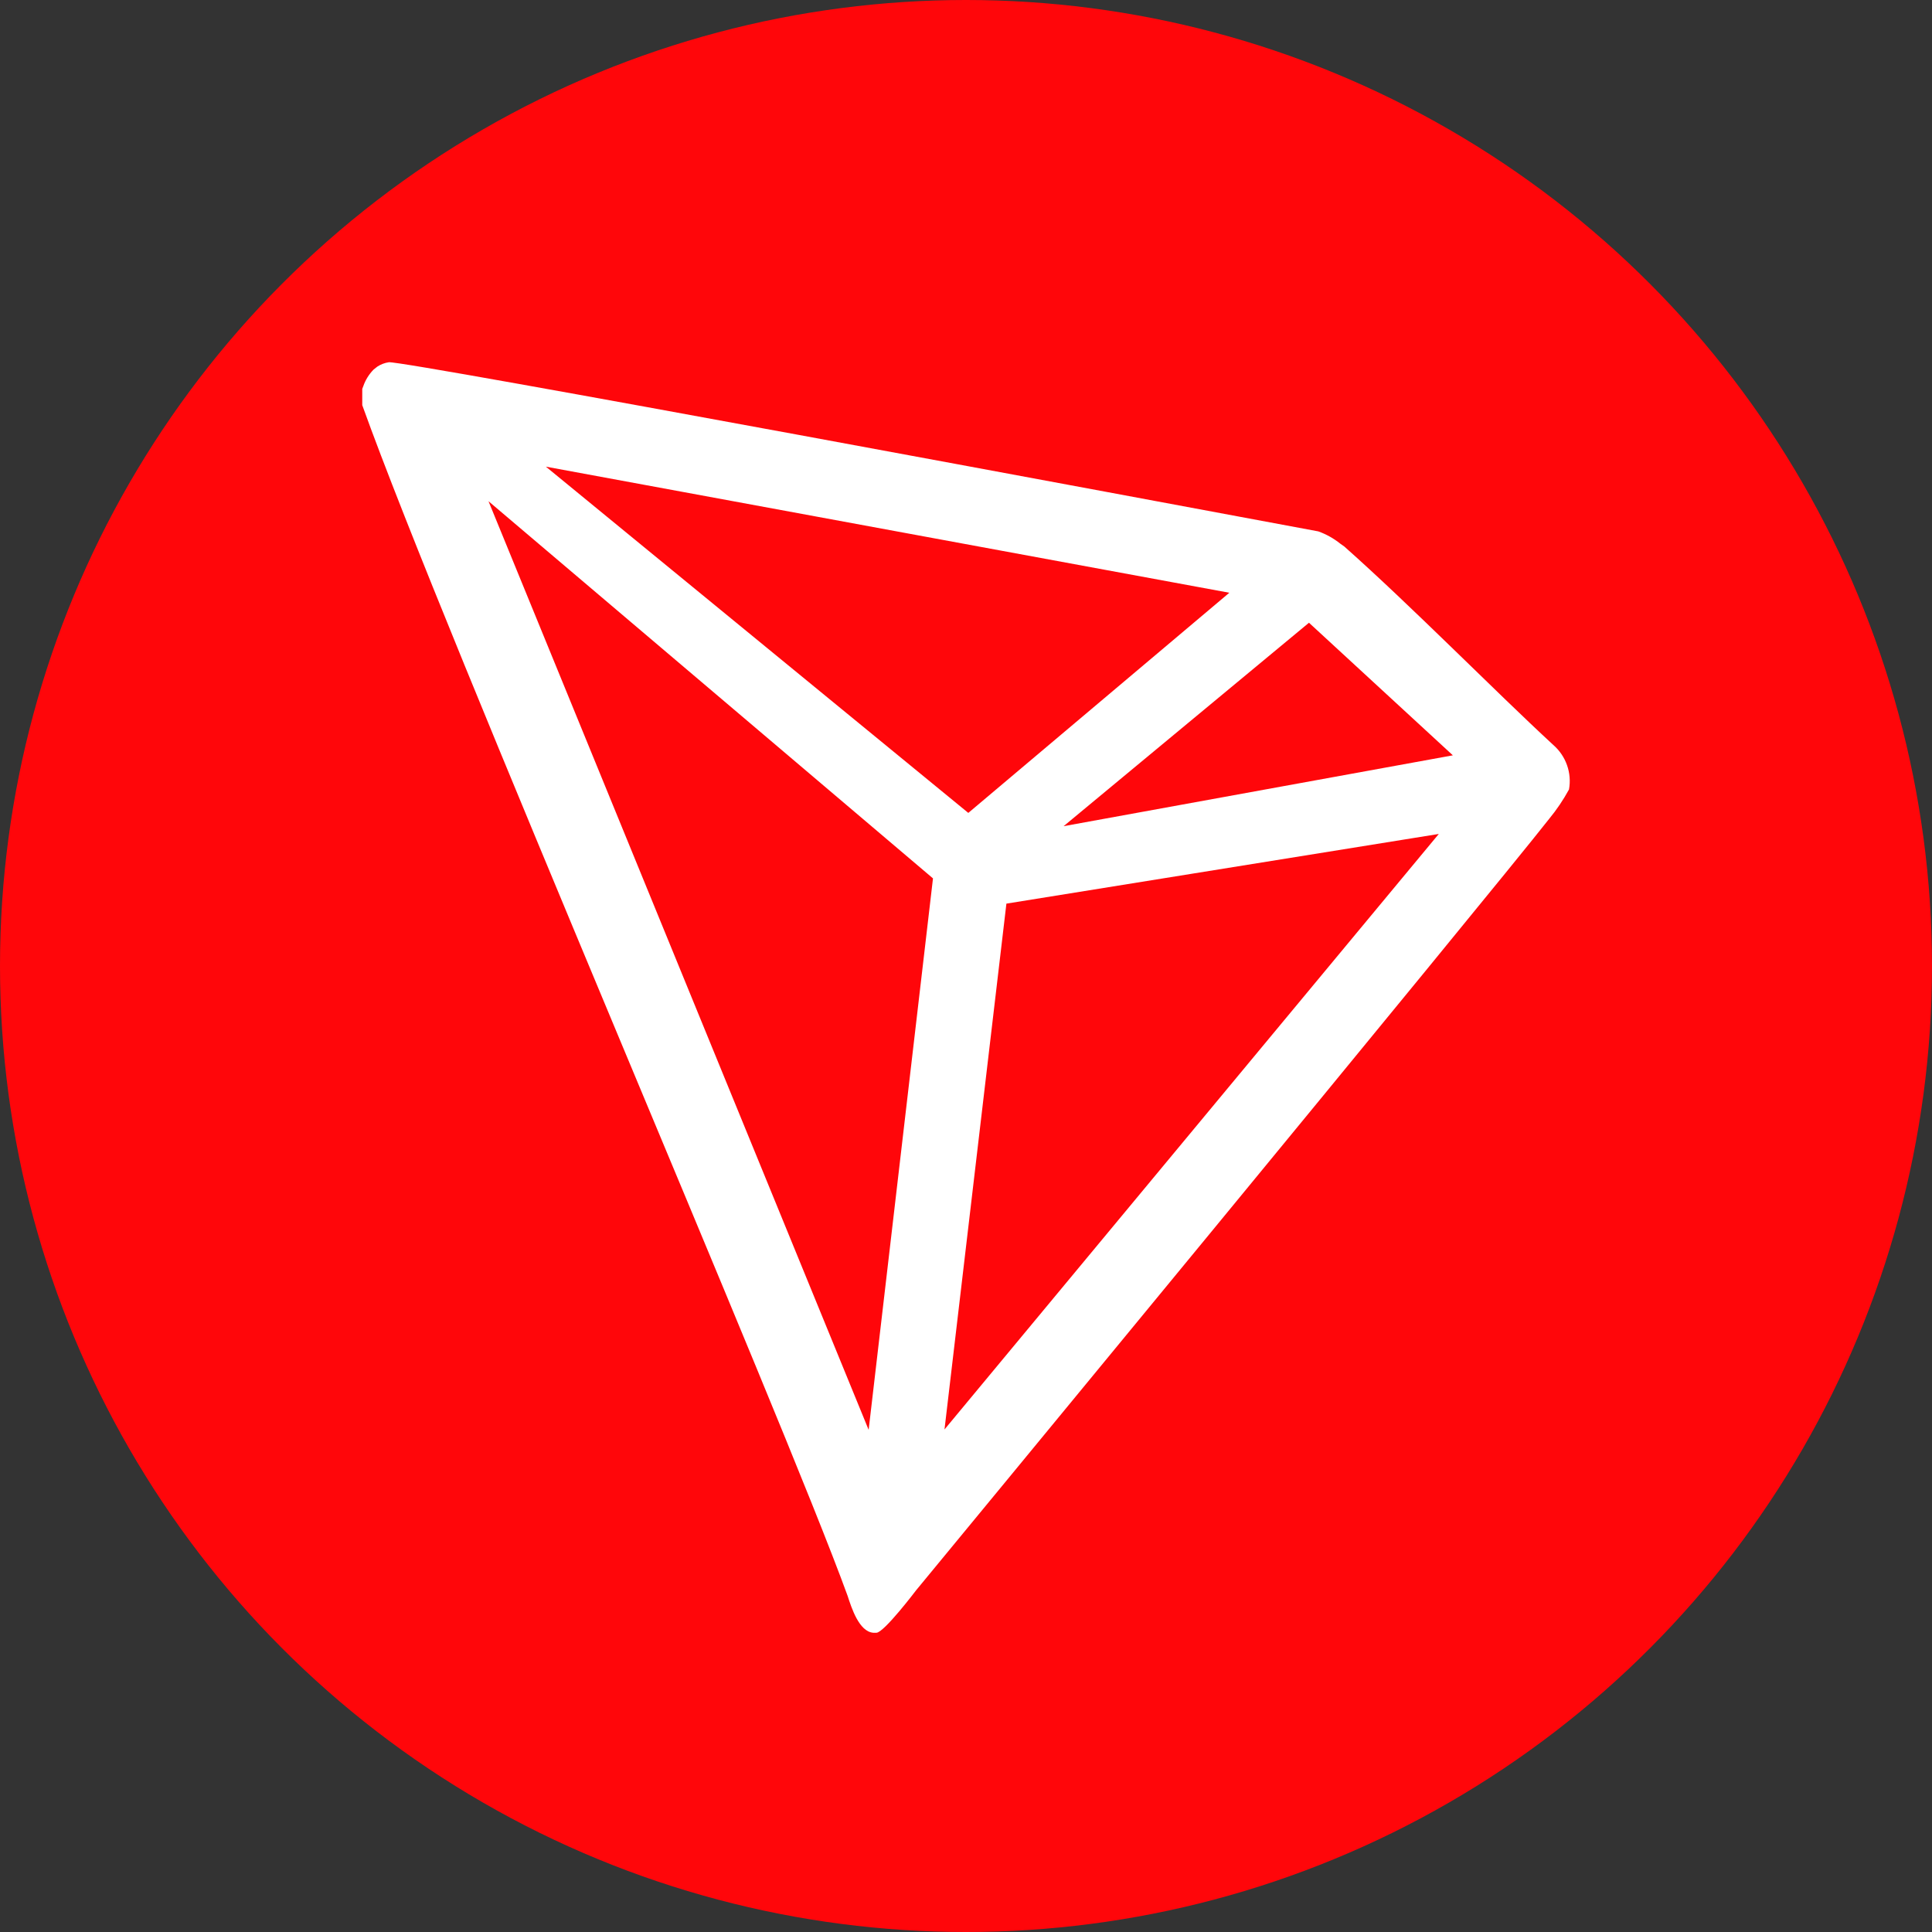
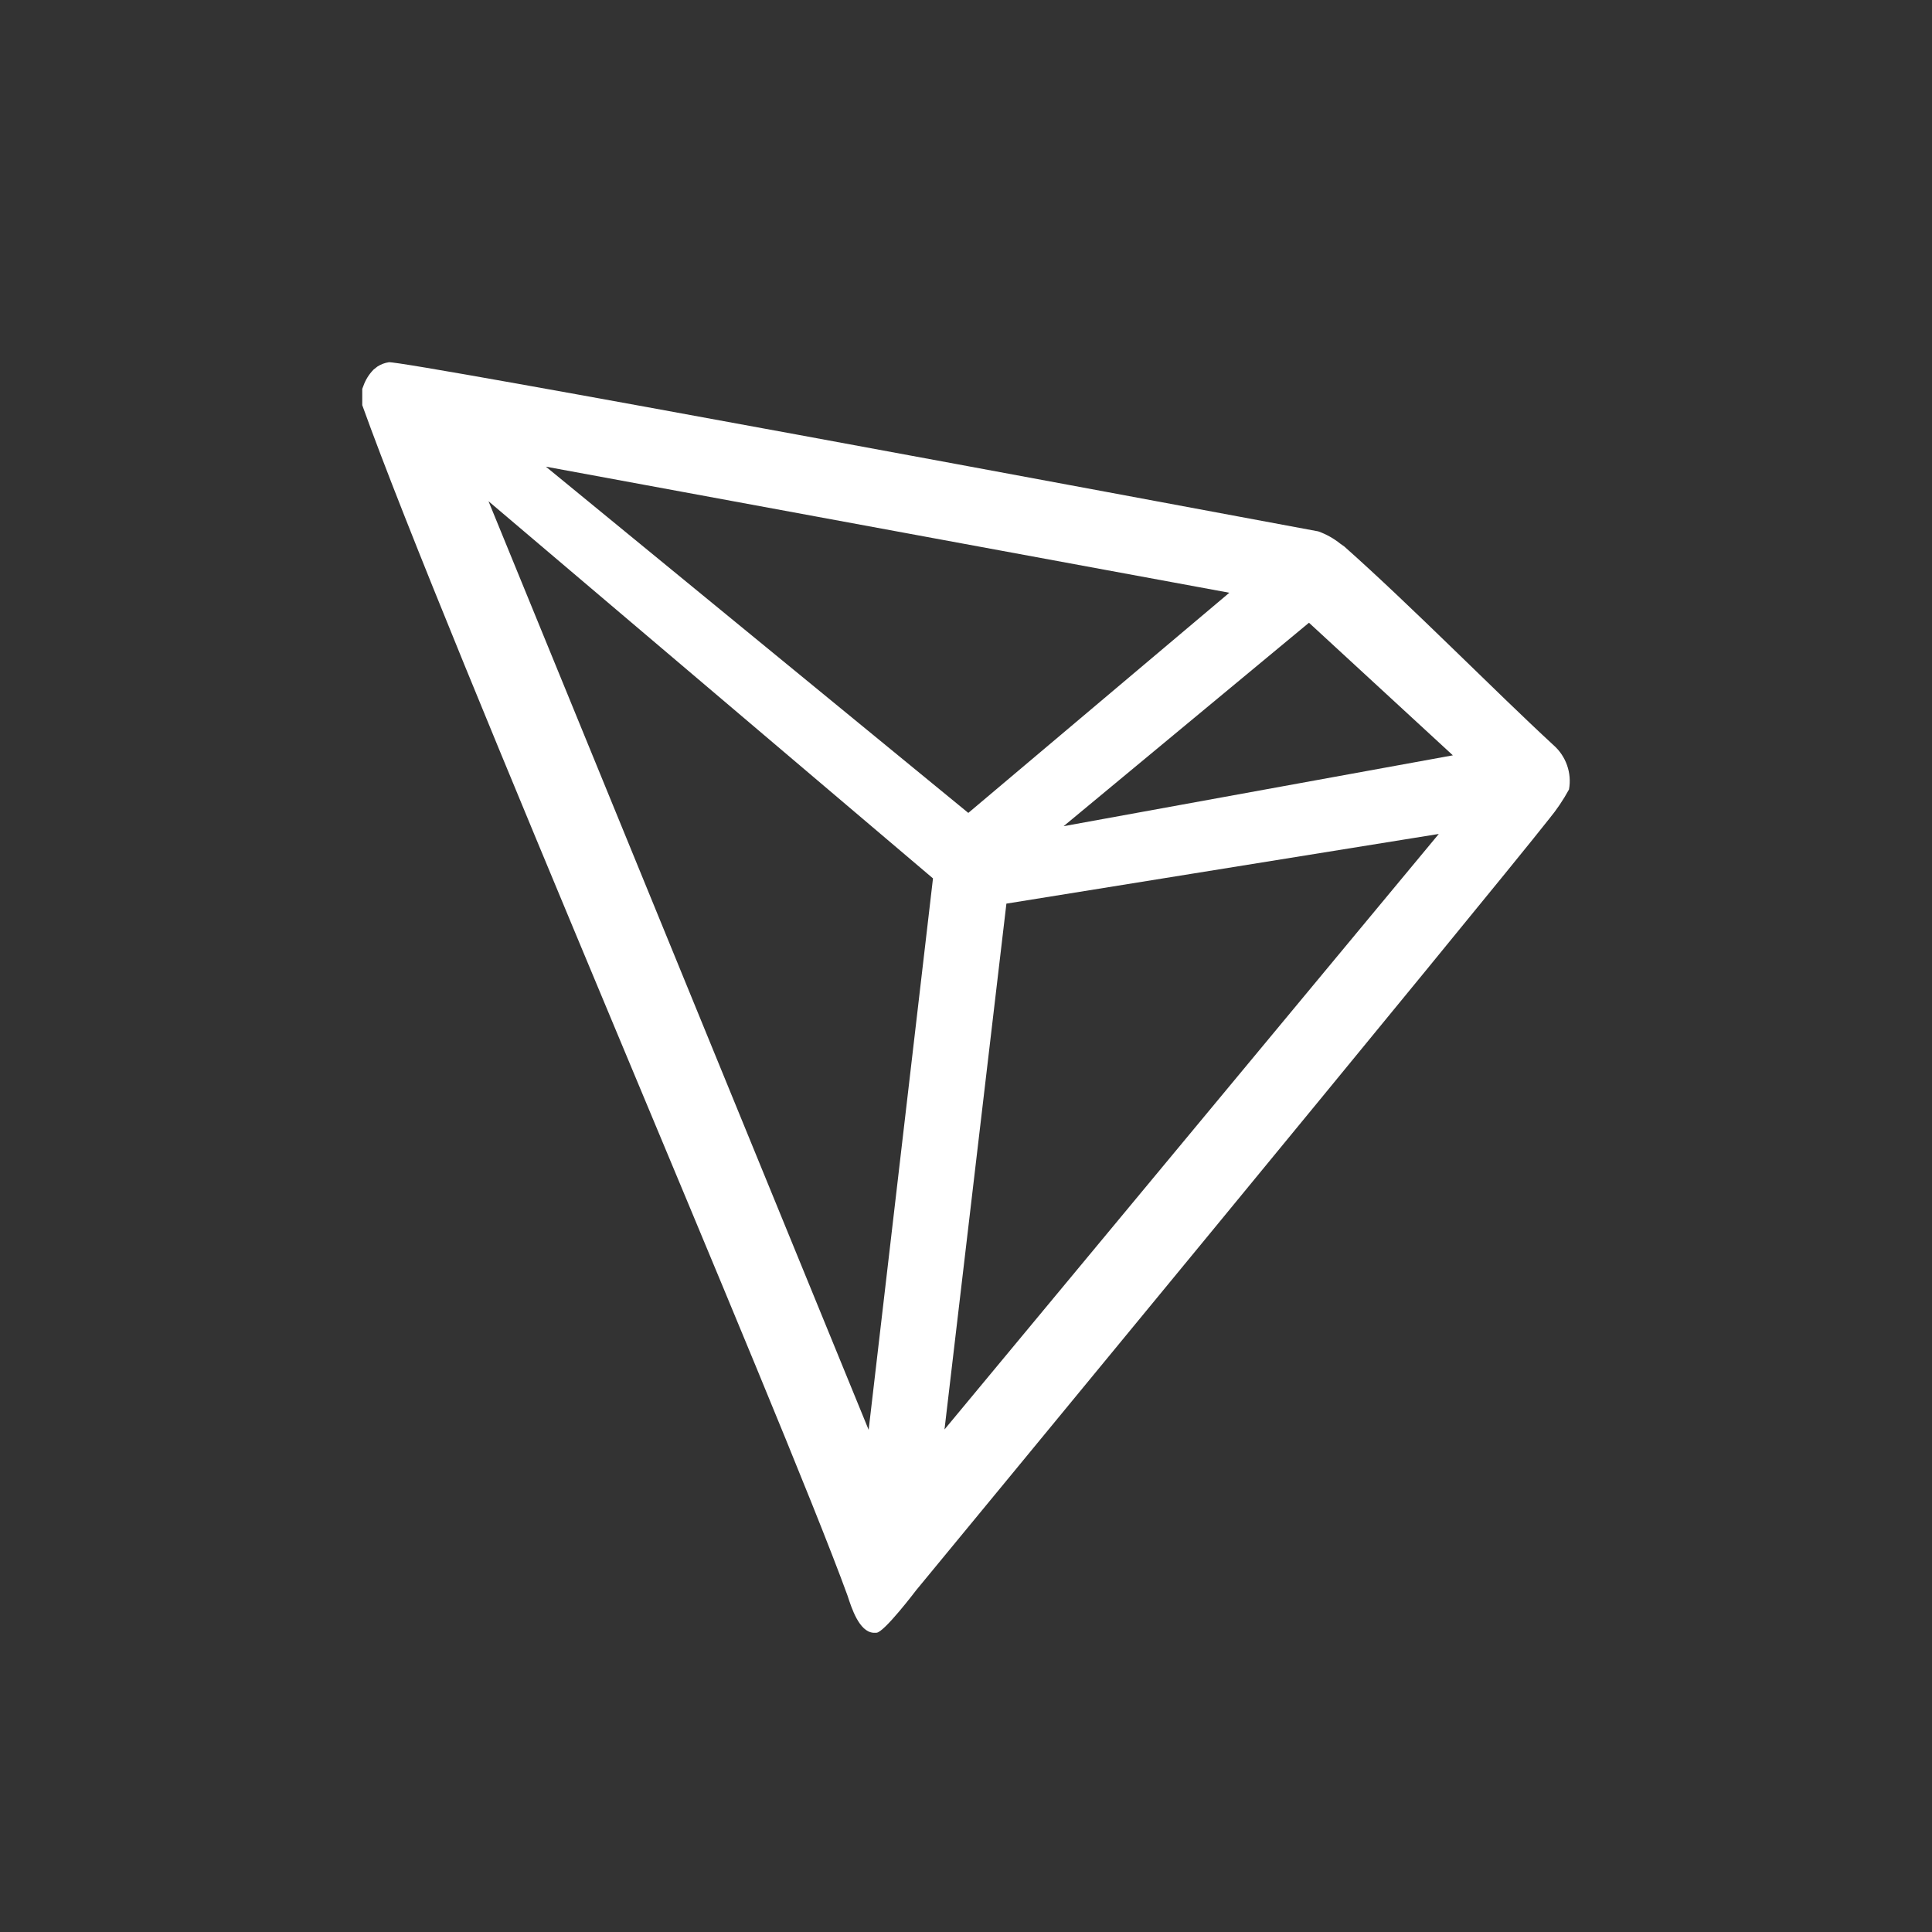
<svg xmlns="http://www.w3.org/2000/svg" width="46" height="46" viewBox="0 0 46 46" fill="none">
  <rect x="0" y="0" width="46" height="46" fill="#333333" stroke="none" />
-   <circle cx="23" cy="23" r="23" fill="#FF060A" />
  <path d="M36.984 17.738C35.566 16.429 33.605 14.43 32.007 13.012L31.912 12.945C31.755 12.819 31.578 12.72 31.388 12.652C27.536 11.934 9.608 8.583 9.258 8.625C9.16 8.639 9.067 8.675 8.984 8.729L8.894 8.8C8.784 8.913 8.7 9.048 8.649 9.197L8.625 9.259V9.594V9.646C10.643 15.266 18.612 33.676 20.181 37.996C20.276 38.289 20.455 38.847 20.791 38.875H20.867C21.046 38.875 21.812 37.864 21.812 37.864C21.812 37.864 35.5 21.264 36.885 19.496C37.064 19.279 37.222 19.044 37.357 18.797C37.392 18.603 37.376 18.404 37.31 18.218C37.245 18.033 37.132 17.867 36.984 17.738ZM25.324 19.671L31.166 14.827L34.592 17.984L25.324 19.671ZM23.055 19.355L12.997 11.111L29.27 14.113L23.055 19.355ZM23.962 21.515L34.257 19.856L22.488 34.035L23.962 21.515ZM11.631 11.934L22.214 20.914L20.682 34.044L11.631 11.934Z" fill="white" />
</svg>